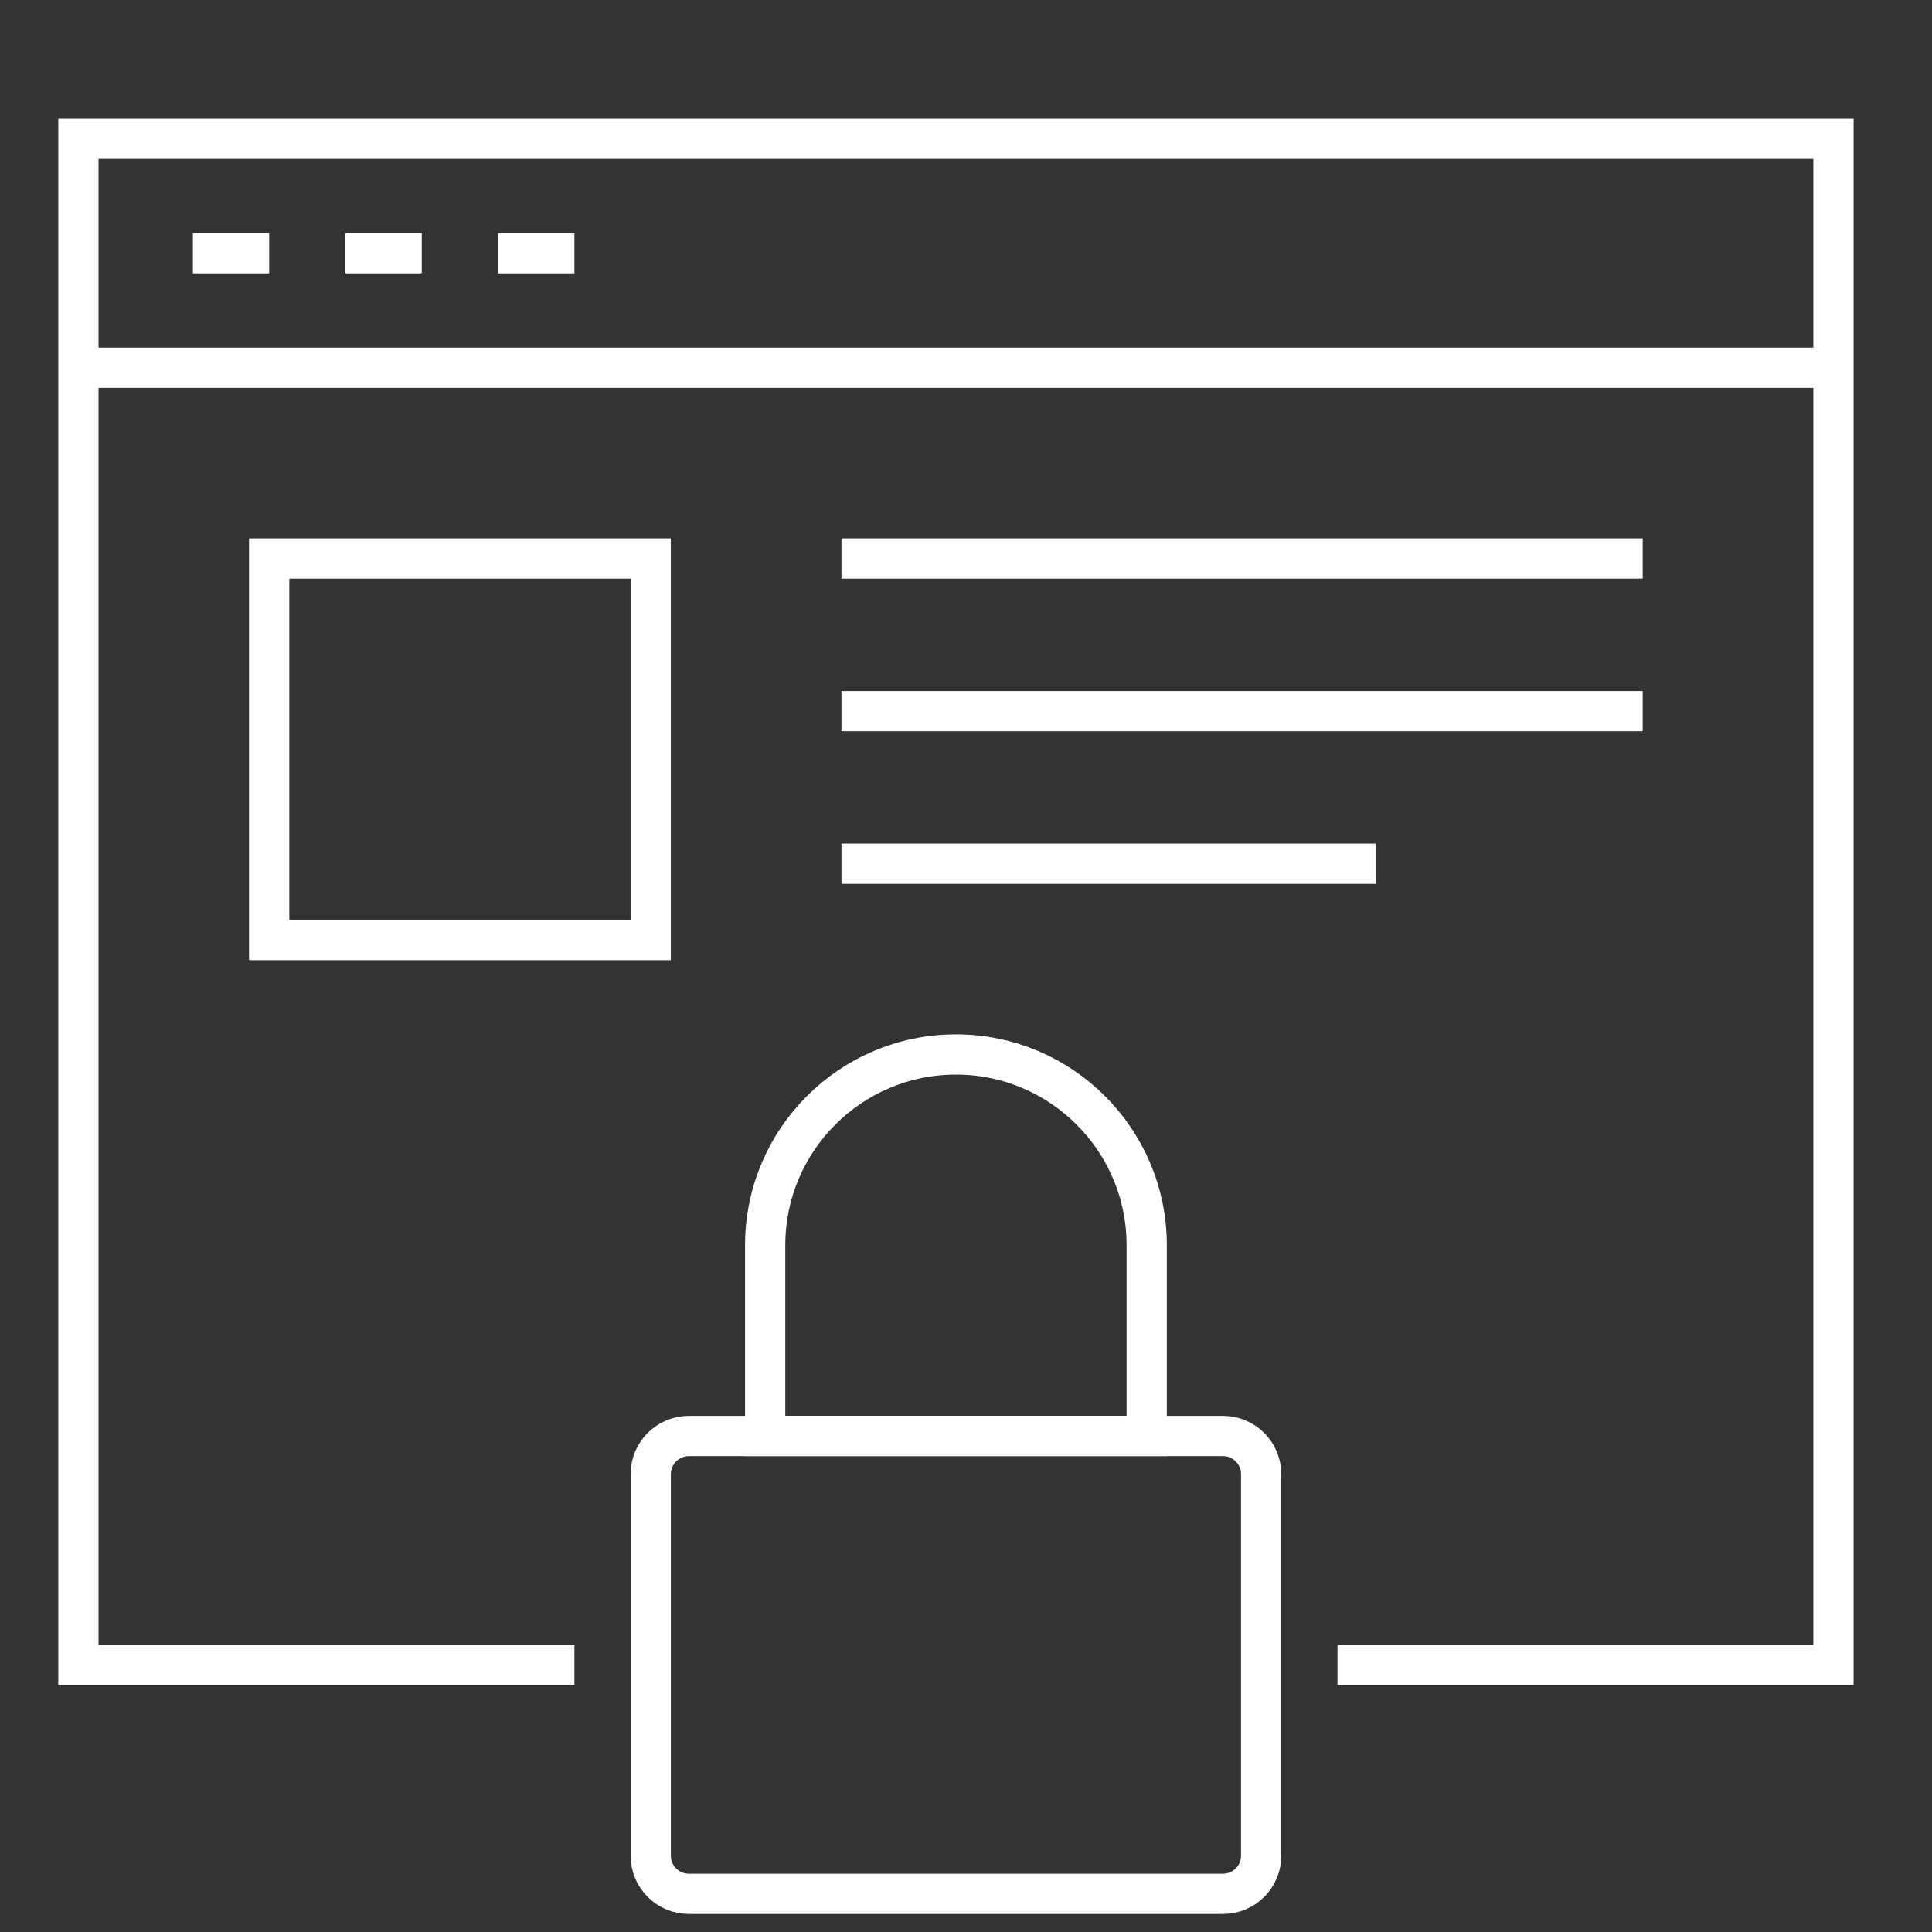
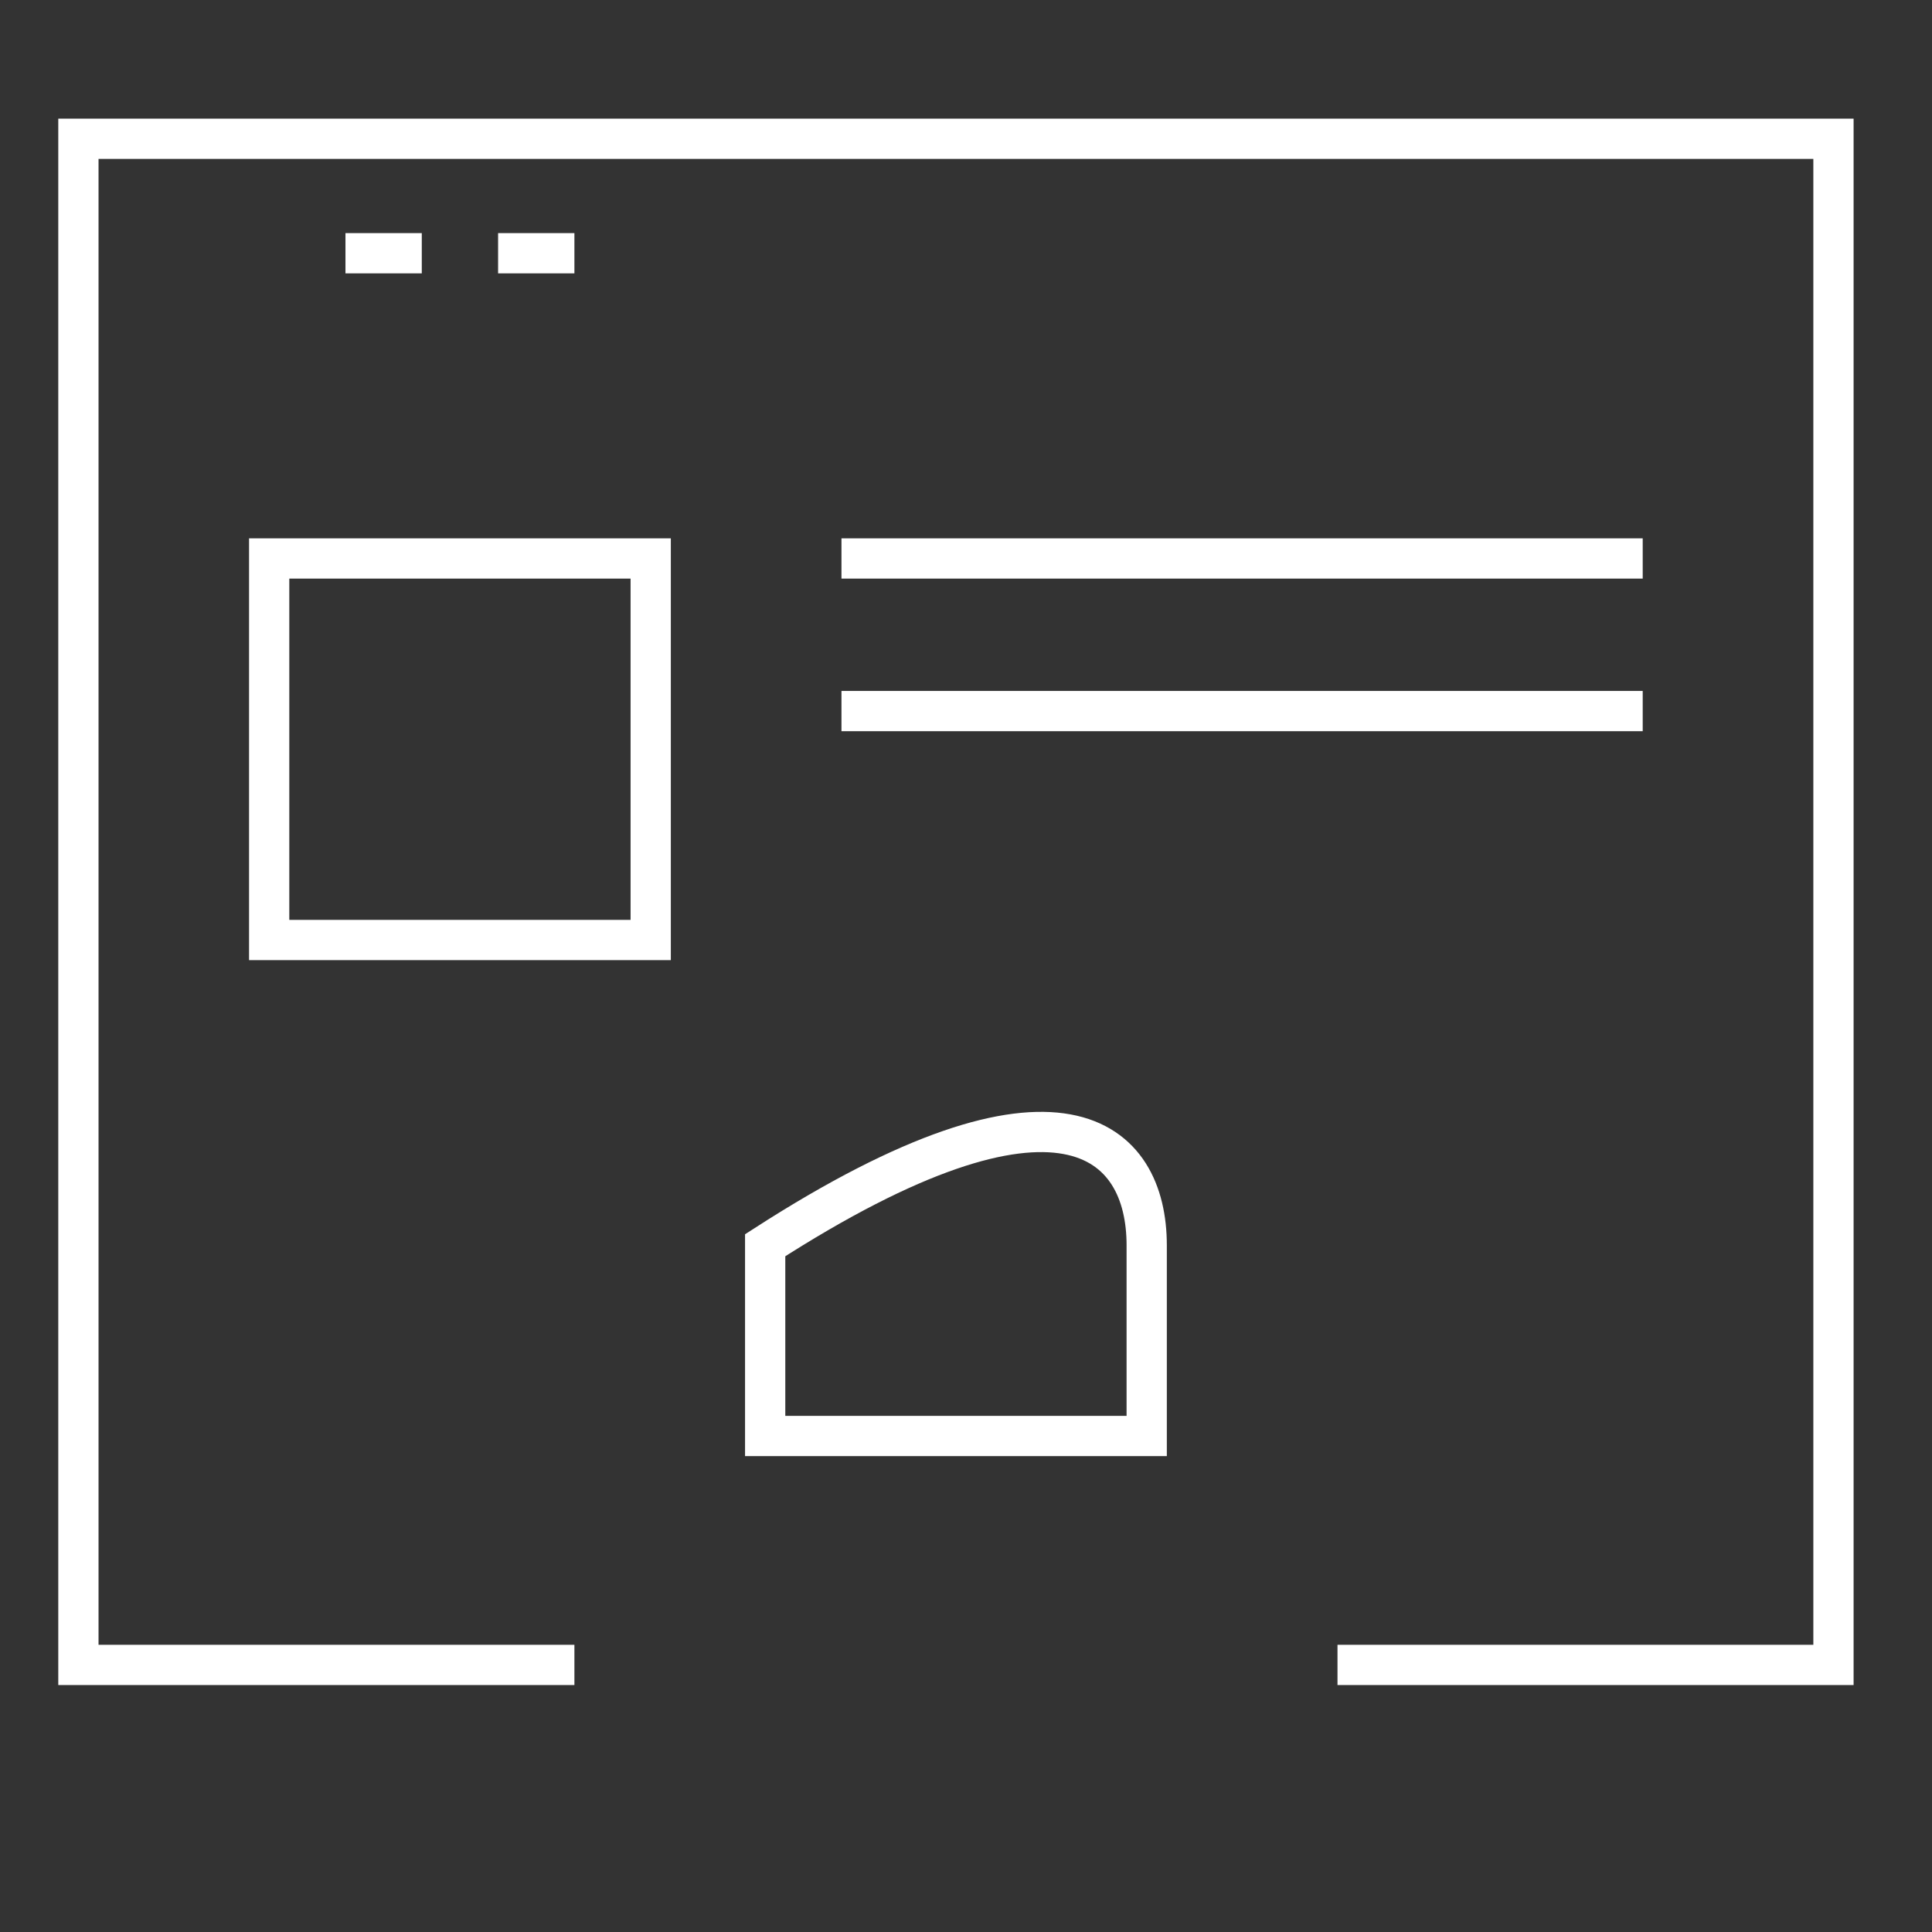
<svg xmlns="http://www.w3.org/2000/svg" width="96" height="96" viewBox="0 0 96 96" fill="none">
  <rect x="0" y="0" width="96" height="96" fill="#333333" stroke="none" />
  <path d="M28.542 82.729H3.896V6.896H91.104V82.729H66.459" stroke="white" stroke-width="2" stroke-miterlimit="10" />
-   <path d="M3.896 18.271H91.104" stroke="white" stroke-width="2" stroke-miterlimit="10" />
-   <path d="M9.584 12.583H13.375" stroke="white" stroke-width="2" stroke-miterlimit="10" />
  <path d="M17.166 12.583H20.958" stroke="white" stroke-width="2" stroke-miterlimit="10" />
  <path d="M24.75 12.583H28.542" stroke="white" stroke-width="2" stroke-miterlimit="10" />
-   <path d="M60.771 71.354H34.229C33.182 71.354 32.334 72.203 32.334 73.25V92.208C32.334 93.255 33.182 94.104 34.229 94.104H60.771C61.818 94.104 62.667 93.255 62.667 92.208V73.25C62.667 72.203 61.818 71.354 60.771 71.354Z" stroke="white" stroke-width="2" stroke-miterlimit="10" />
-   <path d="M38.021 61.875C38.021 56.642 42.268 52.396 47.5 52.396C52.733 52.396 56.979 56.642 56.979 61.875V71.354H38.021V61.875Z" stroke="white" stroke-width="2" stroke-miterlimit="10" />
+   <path d="M38.021 61.875C52.733 52.396 56.979 56.642 56.979 61.875V71.354H38.021V61.875Z" stroke="white" stroke-width="2" stroke-miterlimit="10" />
  <path d="M32.333 27.75H13.375V46.708H32.333V27.75Z" stroke="white" stroke-width="2" stroke-miterlimit="10" />
  <path d="M41.812 35.333H81.625" stroke="white" stroke-width="2" stroke-miterlimit="10" />
  <path d="M41.812 27.75H81.625" stroke="white" stroke-width="2" stroke-miterlimit="10" />
-   <path d="M41.812 42.917H68.354" stroke="white" stroke-width="2" stroke-miterlimit="10" />
</svg>